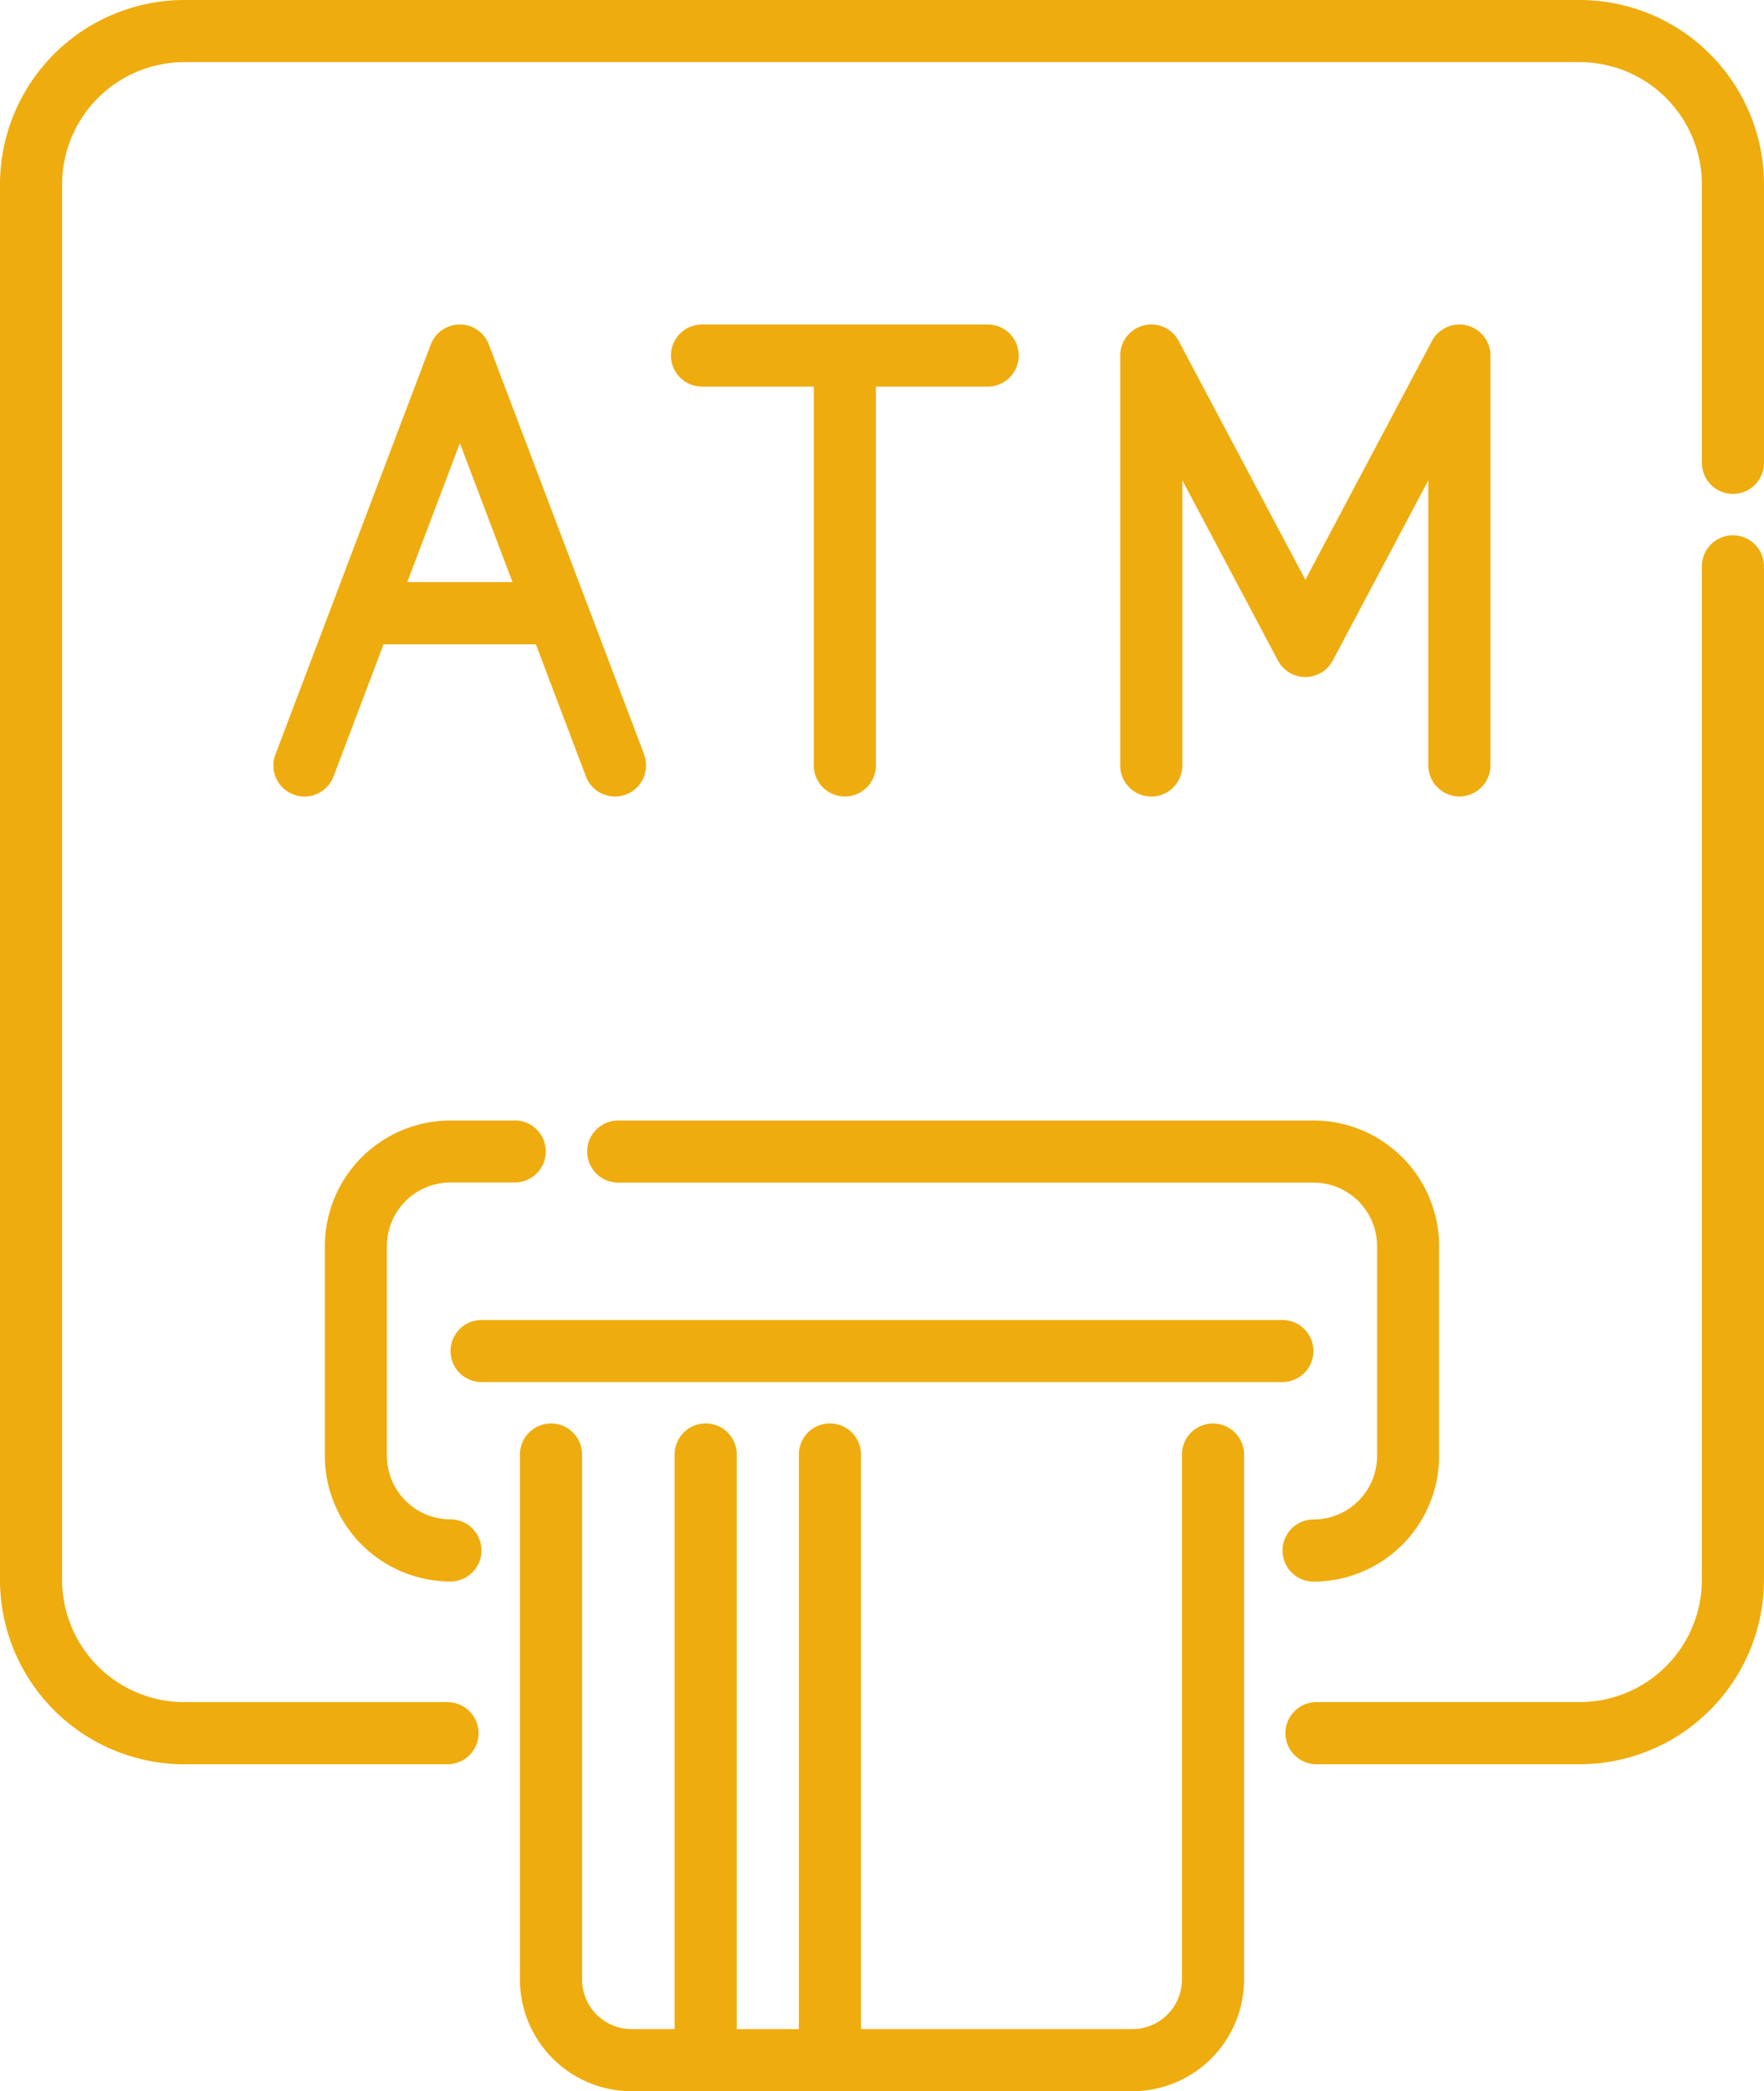
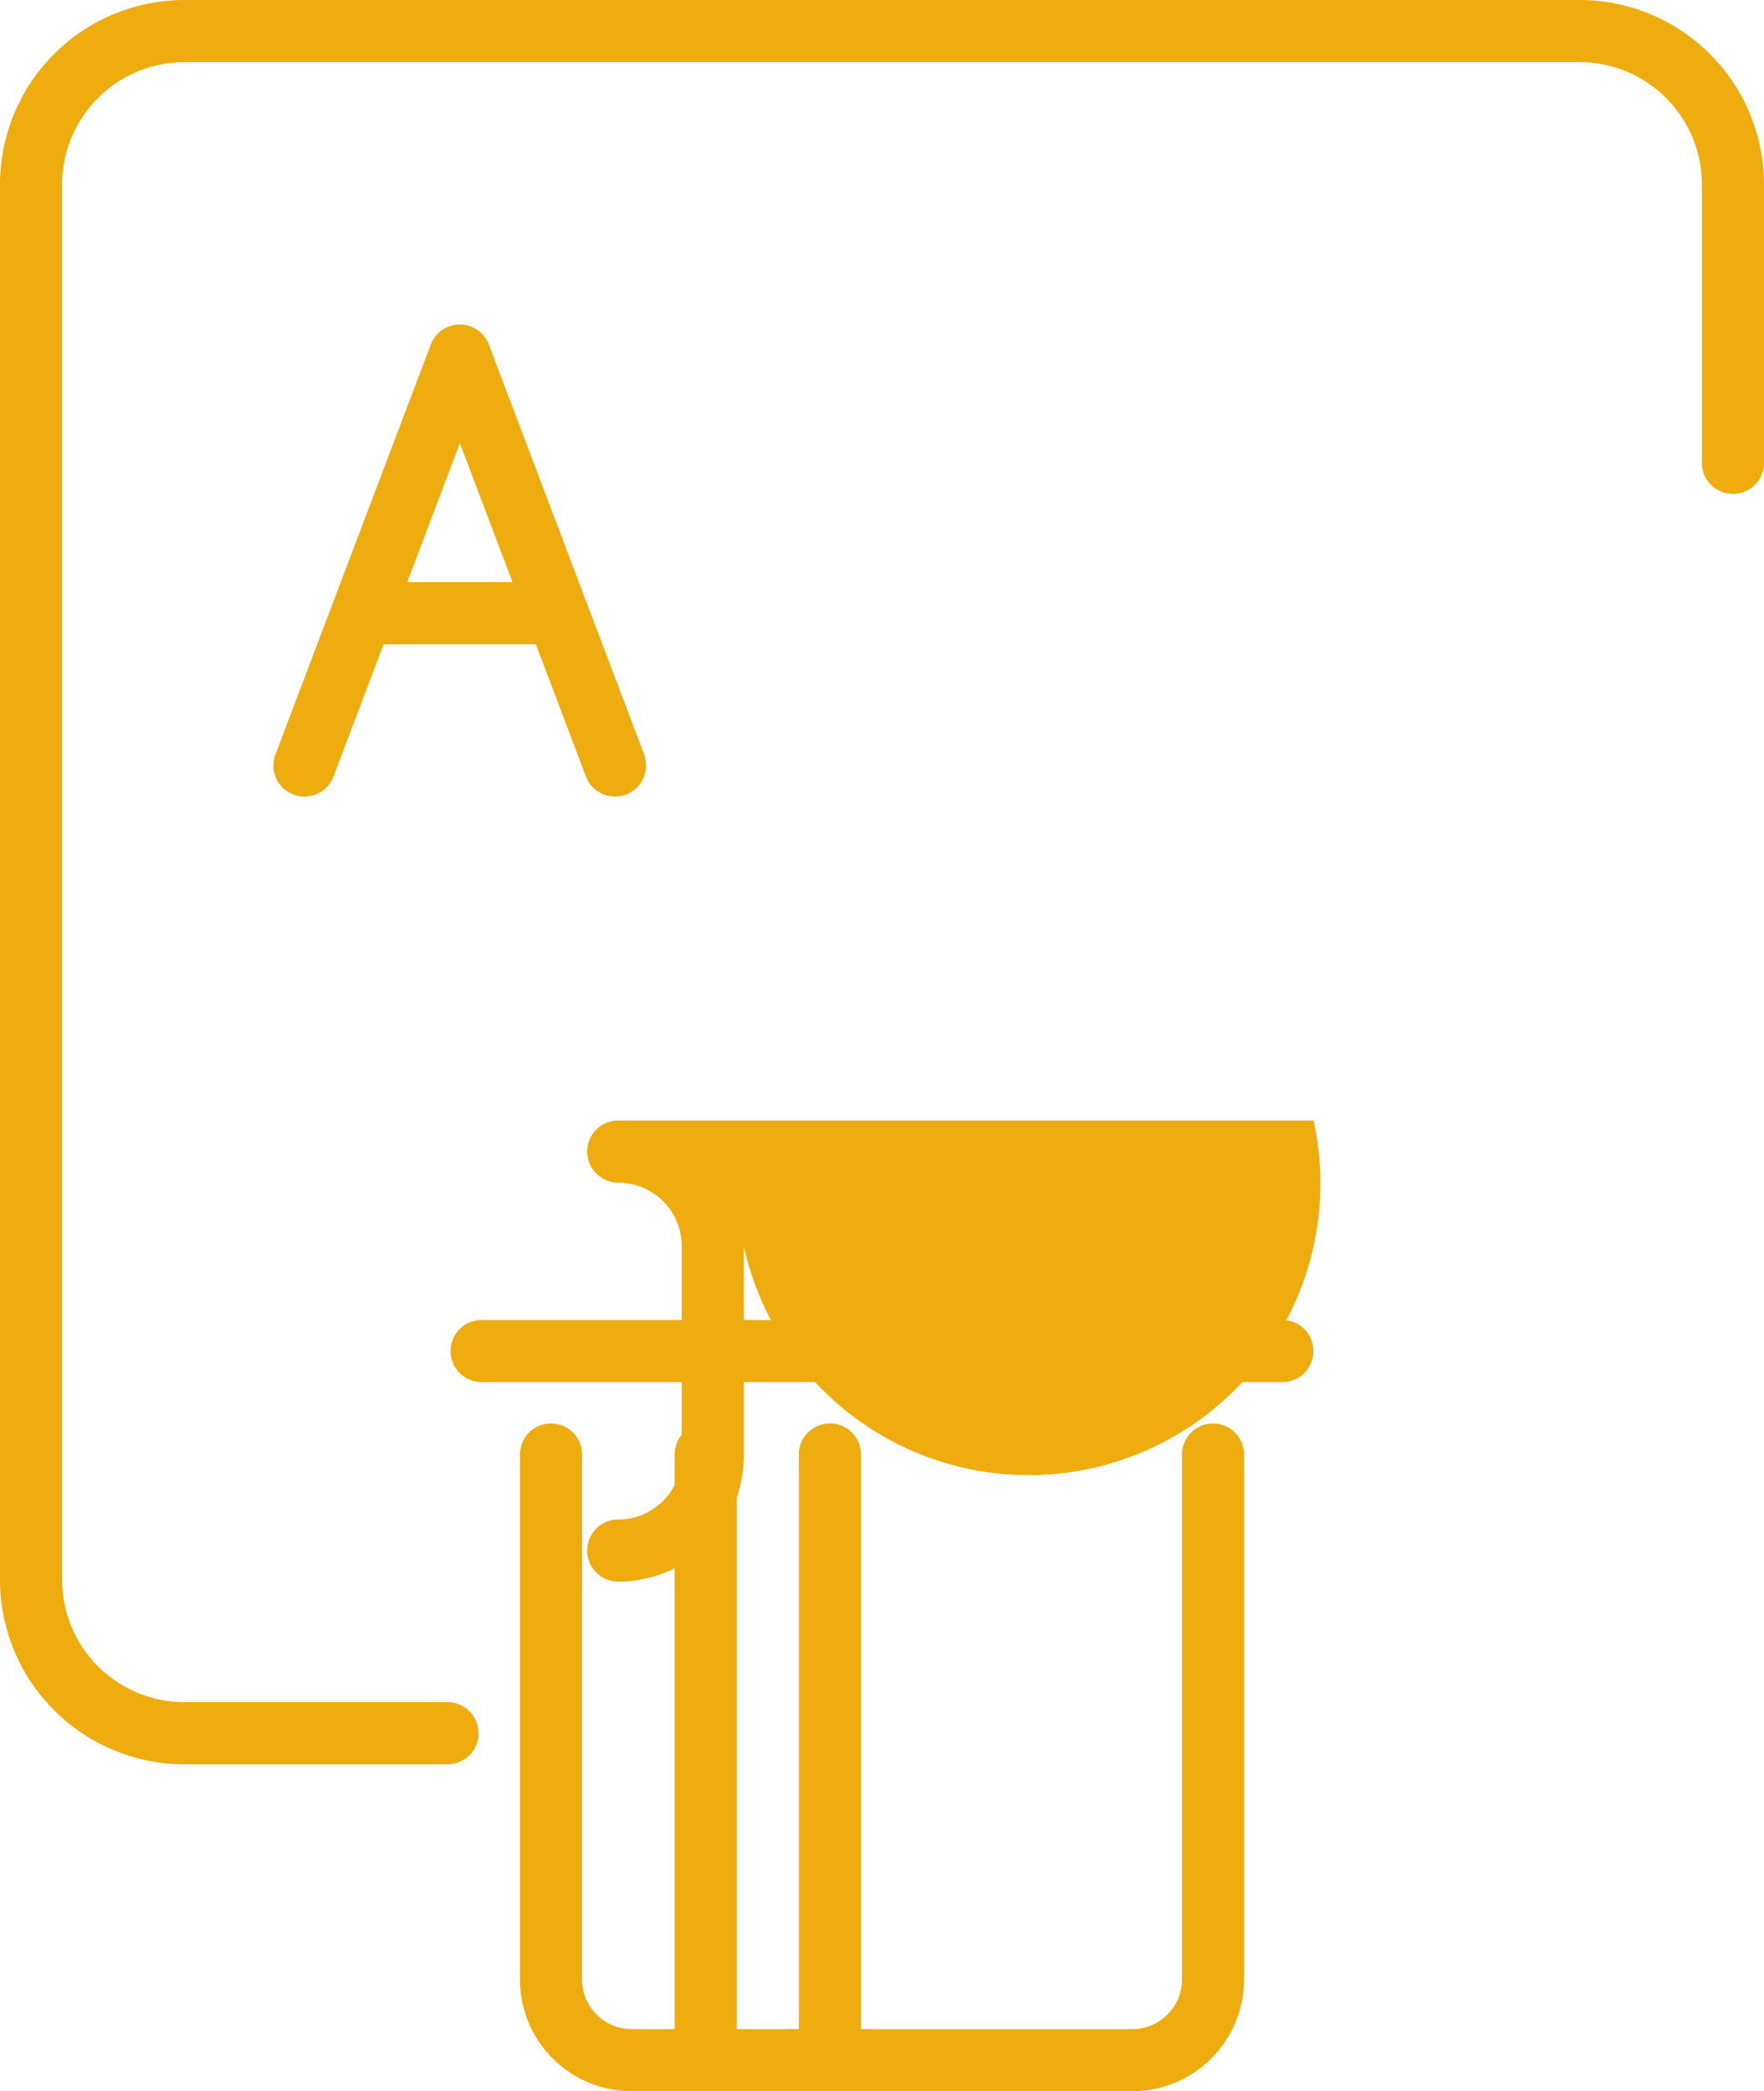
<svg xmlns="http://www.w3.org/2000/svg" width="82.899" height="98.263" viewBox="0 0 82.899 98.263">
  <g transform="translate(0)">
    <path d="M114.264,0H48.691a8.673,8.673,0,0,0-8.663,8.663V74.236A8.673,8.673,0,0,0,48.691,82.9H61.058a1.459,1.459,0,1,0,0-2.919H48.691a5.751,5.751,0,0,1-5.744-5.744V8.663a5.751,5.751,0,0,1,5.744-5.744h65.573a5.751,5.751,0,0,1,5.744,5.744V21.748a1.459,1.459,0,0,0,2.919,0V8.663A8.673,8.673,0,0,0,114.264,0Z" transform="translate(-40.028)" fill="#efac0e" />
  </g>
  <g transform="translate(60.409 25.153)">
-     <path d="M375.821,131.062a1.459,1.459,0,0,0-1.459,1.459v47.623a5.751,5.751,0,0,1-5.744,5.744H356.25a1.459,1.459,0,0,0,0,2.919h12.367a8.673,8.673,0,0,0,8.663-8.663V132.521A1.459,1.459,0,0,0,375.821,131.062Z" transform="translate(-354.791 -131.062)" fill="#efac0e" />
-   </g>
+     </g>
  <g transform="translate(24.435 66.887)">
    <path d="M199.916,348.518a1.459,1.459,0,0,0-1.459,1.459v24.669a2.331,2.331,0,0,1-2.329,2.329H183.372v-27a1.459,1.459,0,0,0-2.919,0v27h-2.918v-27a1.459,1.459,0,0,0-2.919,0v27h-2.022a2.331,2.331,0,0,1-2.329-2.329V349.977a1.459,1.459,0,0,0-2.919,0v24.669a5.253,5.253,0,0,0,5.247,5.247h23.535a5.253,5.253,0,0,0,5.247-5.247V349.977A1.46,1.46,0,0,0,199.916,348.518Z" transform="translate(-167.346 -348.518)" fill="#efac0e" />
  </g>
  <g transform="translate(15.264 52.65)">
-     <path d="M128.489,274.331h-3.023a5.909,5.909,0,0,0-5.9,5.9v9.861a5.909,5.909,0,0,0,5.9,5.9,1.459,1.459,0,1,0,0-2.919,2.987,2.987,0,0,1-2.984-2.984v-9.861a2.987,2.987,0,0,1,2.984-2.984h3.023a1.459,1.459,0,1,0,0-2.918Z" transform="translate(-119.563 -274.331)" fill="#efac0e" />
-   </g>
+     </g>
  <g transform="translate(27.595 52.65)">
-     <path d="M217.951,274.331H185.273a1.459,1.459,0,0,0,0,2.919h32.677a2.987,2.987,0,0,1,2.984,2.984v9.861a2.987,2.987,0,0,1-2.984,2.984,1.459,1.459,0,1,0,0,2.919,5.909,5.909,0,0,0,5.9-5.9v-9.861A5.909,5.909,0,0,0,217.951,274.331Z" transform="translate(-183.814 -274.331)" fill="#efac0e" />
+     <path d="M217.951,274.331H185.273a1.459,1.459,0,0,0,0,2.919a2.987,2.987,0,0,1,2.984,2.984v9.861a2.987,2.987,0,0,1-2.984,2.984,1.459,1.459,0,1,0,0,2.919,5.909,5.909,0,0,0,5.9-5.9v-9.861A5.909,5.909,0,0,0,217.951,274.331Z" transform="translate(-183.814 -274.331)" fill="#efac0e" />
  </g>
  <g transform="translate(21.175 62.023)">
    <path d="M189.451,323.171h-37.63a1.459,1.459,0,0,0,0,2.919h37.63a1.459,1.459,0,0,0,0-2.919Z" transform="translate(-150.362 -323.171)" fill="#efac0e" />
  </g>
  <g transform="translate(52.645 15.248)">
-     <path d="M330.627,79.491a1.46,1.46,0,0,0-1.642.733l-5.949,11.219-5.951-11.219a1.459,1.459,0,0,0-2.749.684v19.261a1.459,1.459,0,1,0,2.919,0v-13.4l4.492,8.468a1.459,1.459,0,0,0,2.578,0l4.49-8.467v13.394a1.459,1.459,0,0,0,2.919,0V80.907A1.459,1.459,0,0,0,330.627,79.491Z" transform="translate(-314.336 -79.448)" fill="#efac0e" />
-   </g>
+     </g>
  <g transform="translate(12.856 15.247)">
    <path d="M124.433,99.65l-7.3-19.262a1.459,1.459,0,0,0-2.729,0l-7.3,19.262a1.459,1.459,0,0,0,2.729,1.034l2.353-6.212h7.157l2.353,6.212a1.459,1.459,0,0,0,2.729-1.034Zm-11.134-8.1,2.473-6.529,2.473,6.529Z" transform="translate(-107.016 -79.445)" fill="#efac0e" />
  </g>
  <g transform="translate(31.536 15.247)">
-     <path d="M219.23,79.444H205.8a1.459,1.459,0,1,0,0,2.919h5.253v17.8a1.459,1.459,0,1,0,2.919,0v-17.8h5.253a1.459,1.459,0,0,0,0-2.919Z" transform="translate(-204.345 -79.444)" fill="#efac0e" />
-   </g>
+     </g>
</svg>